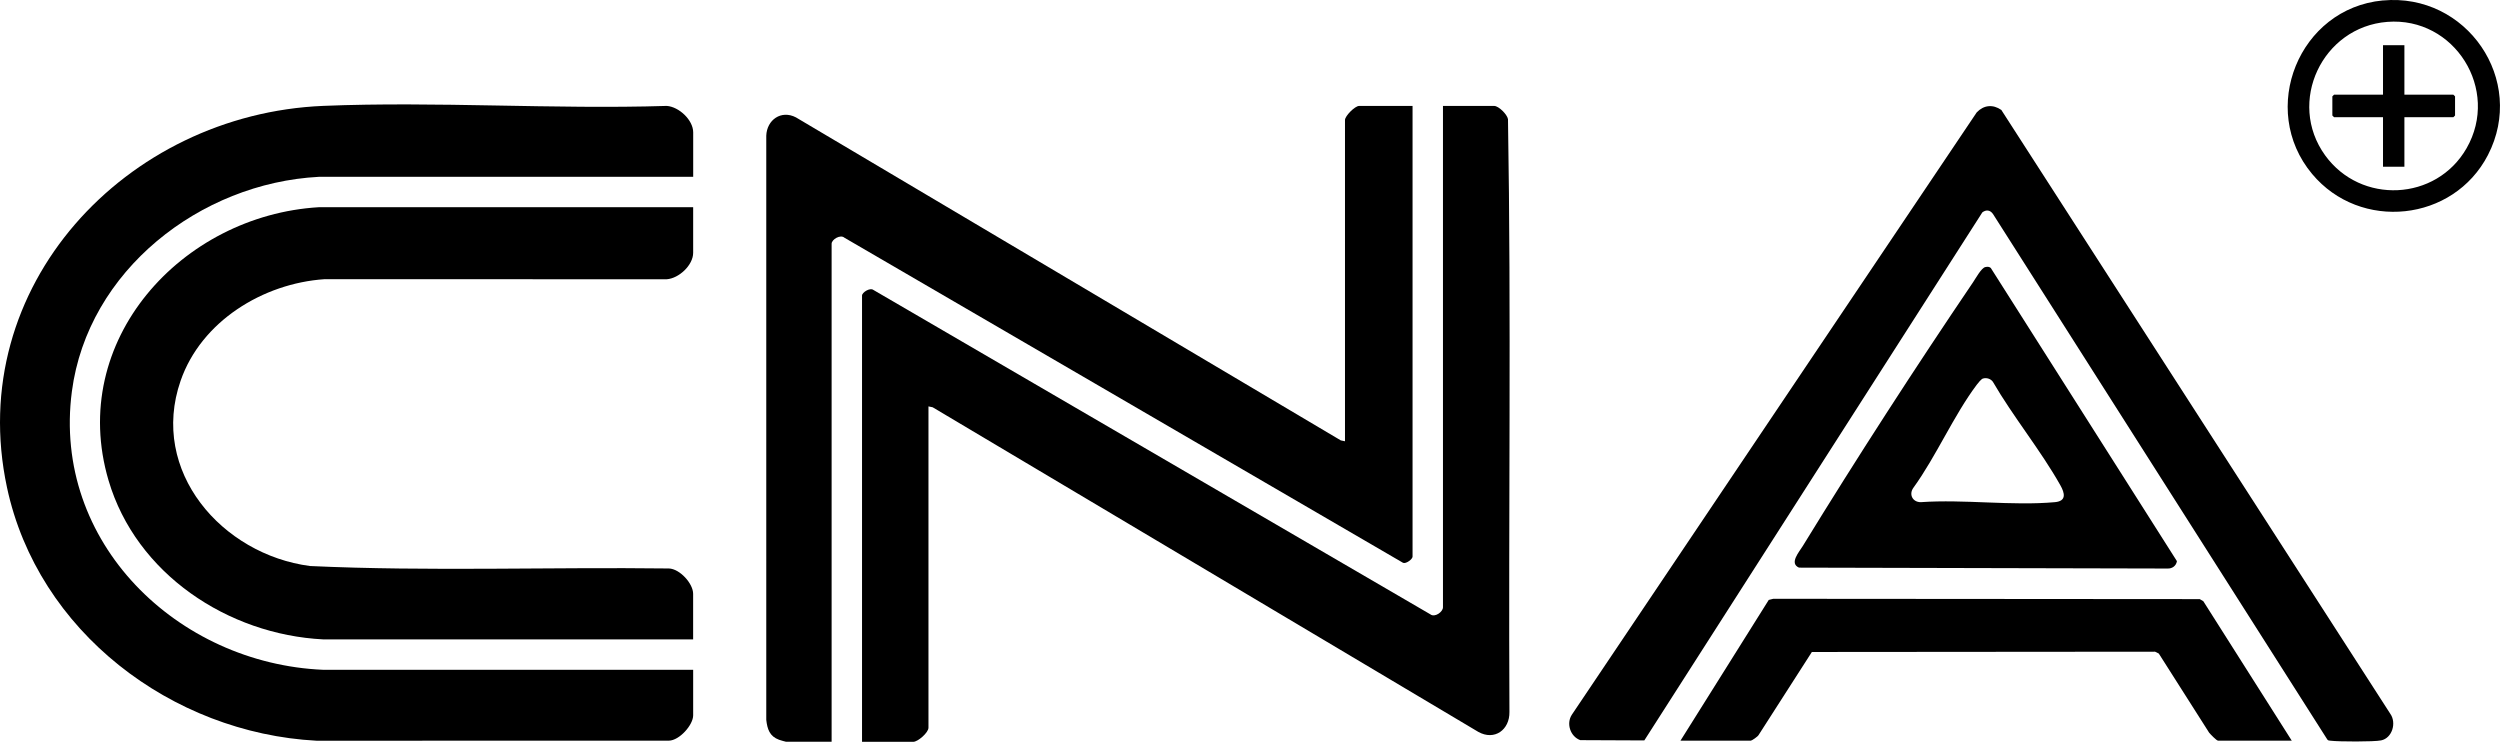
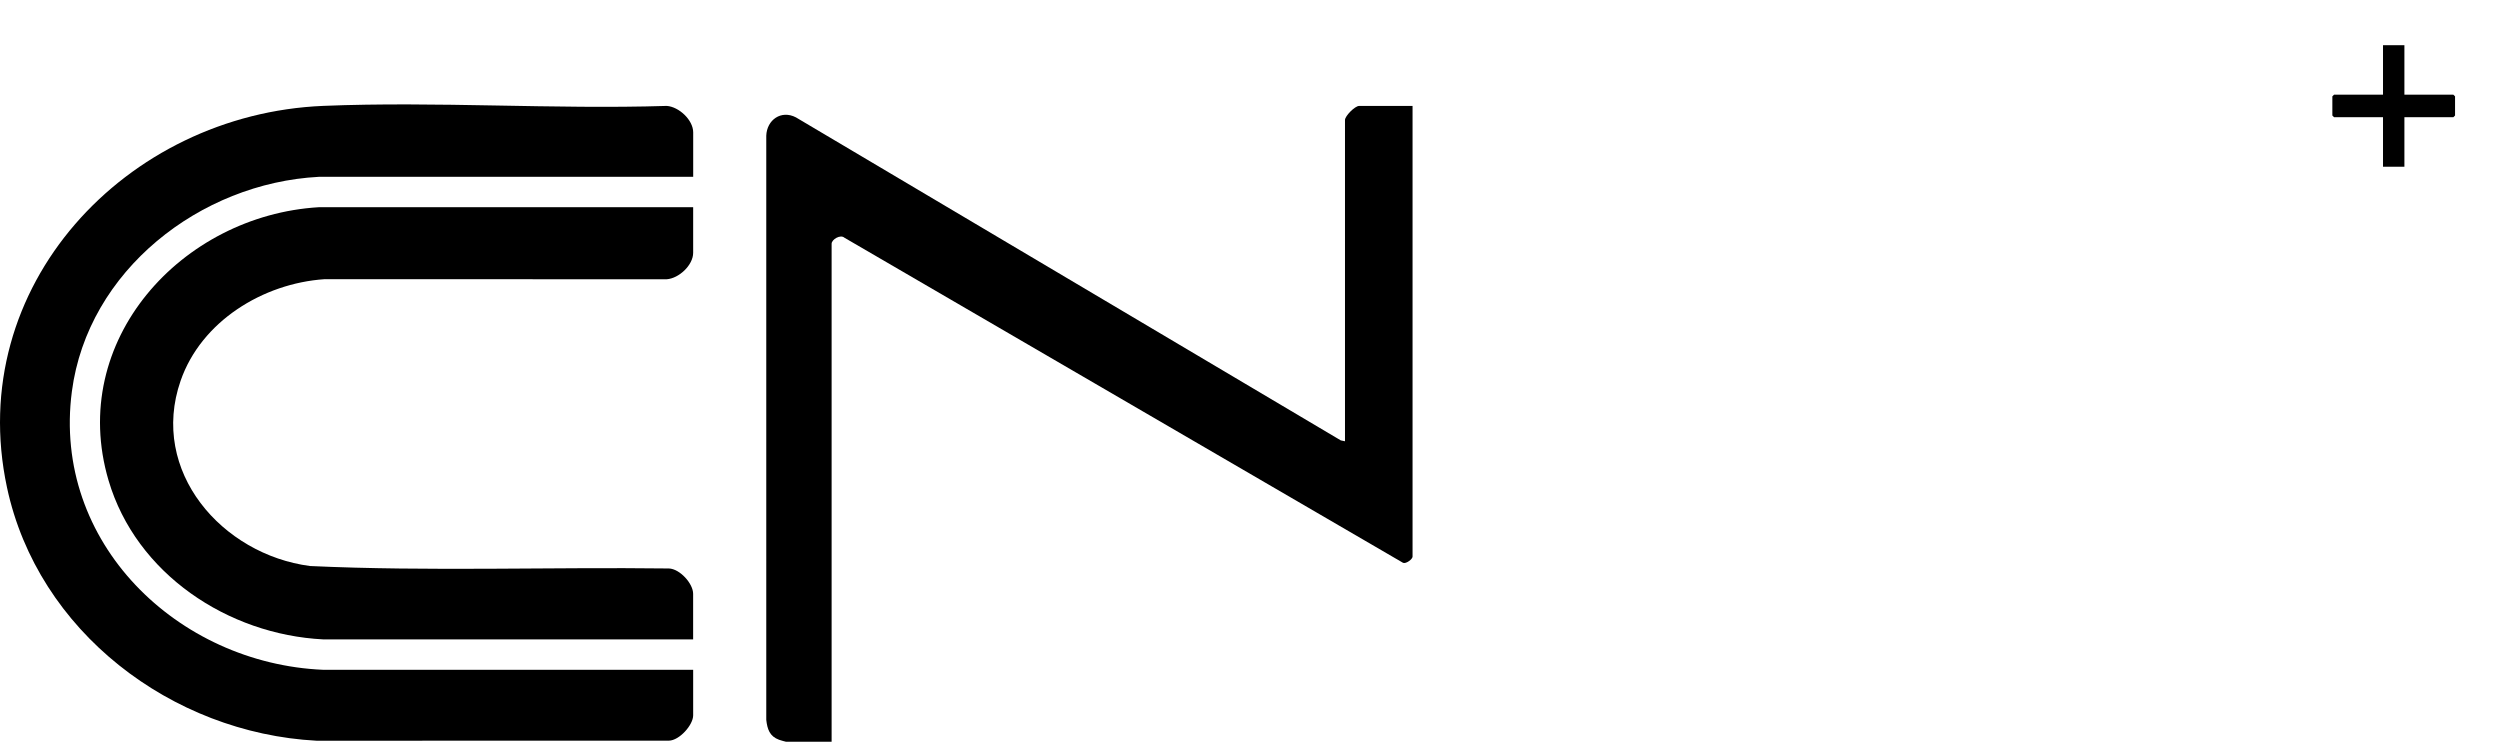
<svg xmlns="http://www.w3.org/2000/svg" viewBox="0 0 775.9 230.22" data-name="Camada 2" id="Camada_2">
  <g data-name="Camada 1" id="Camada_1-2">
    <g>
      <path d="M438.4,32.88v139.88c0,.77-2,2.3-2.94,1.92l-173.38-100.9c-1.23-1.11-3.98.52-3.98,1.88v154.55h-14.15c-.15,0-1.84-.5-2.17-.62-2.9-1.06-3.64-3.28-3.96-6.17V42.12c.17-4.91,4.63-8.08,9.21-5.69l169.1,100.25,1.3.27V37.25c0-1.27,3.1-4.37,4.37-4.37h16.6Z" />
      <path d="M215.13,54.88h-116.19c-36.77,1.94-71.69,29.05-76.63,66.59-6.17,46.92,32.77,84.49,78.03,86.41h114.79s0,14.13,0,14.13c0,3.01-4.28,7.79-7.51,7.86l-109.38.02c-44.96-2.39-86.52-33.91-96.07-78.6C-11.19,88.82,39.13,35.39,100.34,32.86c35.16-1.45,71.32,1.12,106.59.01,3.78.26,8.21,4.37,8.21,8.21v13.8Z" />
-       <path d="M288.16,126.14v99.72c0,1.5-3.27,4.37-4.72,4.37h-15.9V91.73c0-.98,2.45-2.53,3.5-1.76l172.88,100.69c1.37,1.09,3.92-.75,3.92-2.18V32.88h15.9c1.39,0,4.03,2.63,4.28,4.1,1.02,61.26.13,122.68.45,183.99.09,5.53-4.64,9.01-9.69,6.16l-169.32-100.73-1.3-.27Z" />
      <path d="M215.13,64.31v14.15c0,3.84-4.43,7.95-8.21,8.21l-106.24-.02c-19.04,1.31-38.22,13.04-44.63,31.53-9.74,28.1,12.86,53.91,40.16,57.49,37.04,1.71,74.29.29,111.4.76,3.37.11,7.51,4.67,7.51,7.86v14.15h-114.79c-29.58-1.49-58.09-20.35-66.64-49.33-12.82-43.43,22.73-82.24,65.24-84.8h116.19Z" />
-       <path d="M510.31,229.8l-19.86-.09c-3.08-1.12-4.41-5.13-2.62-7.88l125.68-186.97c2.21-2.28,5-2.54,7.62-.74l120.71,187.39c2.02,2.82.61,7.58-2.85,8.28-2.27.46-13.14.41-15.66.1-.39-.05-.76-.01-1.02-.37l-103.77-163.11c-.85-1.22-2.09-1.42-3.3-.5l-104.91,163.89Z" />
-       <path d="M616.16,82.89c.61-.13,1.18-.16,1.69.26l57.78,91.01c-.23,1.45-1.46,2.36-2.93,2.29l-114.36-.28c-3.11-1.33.06-4.88,1.16-6.69,16.64-27.15,35.03-55.57,52.9-81.94.8-1.18,2.53-4.38,3.76-4.65ZM615.45,117.47c-.56.17-1.54,1.4-1.93,1.92-7.15,9.5-12.61,22.24-19.69,32.01-1.48,2.07-.2,4.49,2.32,4.45,13.4-.94,28.4,1.2,41.61,0,3.67-.33,3.06-2.82,1.7-5.23-6.11-10.87-14.66-21.27-20.96-32.14-.67-.93-1.95-1.33-3.05-1Z" />
-       <path d="M711.29,229.87h-22.89c-.48,0-2.35-1.97-2.77-2.47l-15.62-24.56-1.16-.58-106.52.09-16.52,25.75c-.24.5-2.12,1.77-2.42,1.77h-21.84l27.4-43.68,1.4-.35,132.37.1,1.1.65,27.45,43.28Z" />
-       <path d="M739.52.15c26.01-2.44,44.68,24.68,32.63,47.98-10.72,20.72-39.6,23.77-54.56,5.86-16.78-20.08-4.07-51.41,21.93-53.85ZM740.92,6.79c-20.19,1.58-31.23,24.92-19.29,41.43,11.08,15.31,34.45,14.22,43.88-2.18,10.48-18.23-3.73-40.88-24.59-39.25Z" />
      <polygon points="746.23 14.02 746.23 29.39 761.43 29.39 761.95 29.91 761.95 35.85 761.43 36.37 746.23 36.37 746.23 51.74 739.59 51.74 739.59 36.37 724.39 36.37 723.87 35.85 723.87 29.91 724.39 29.39 739.59 29.39 739.59 14.02 746.23 14.02" />
    </g>
  </g>
</svg>